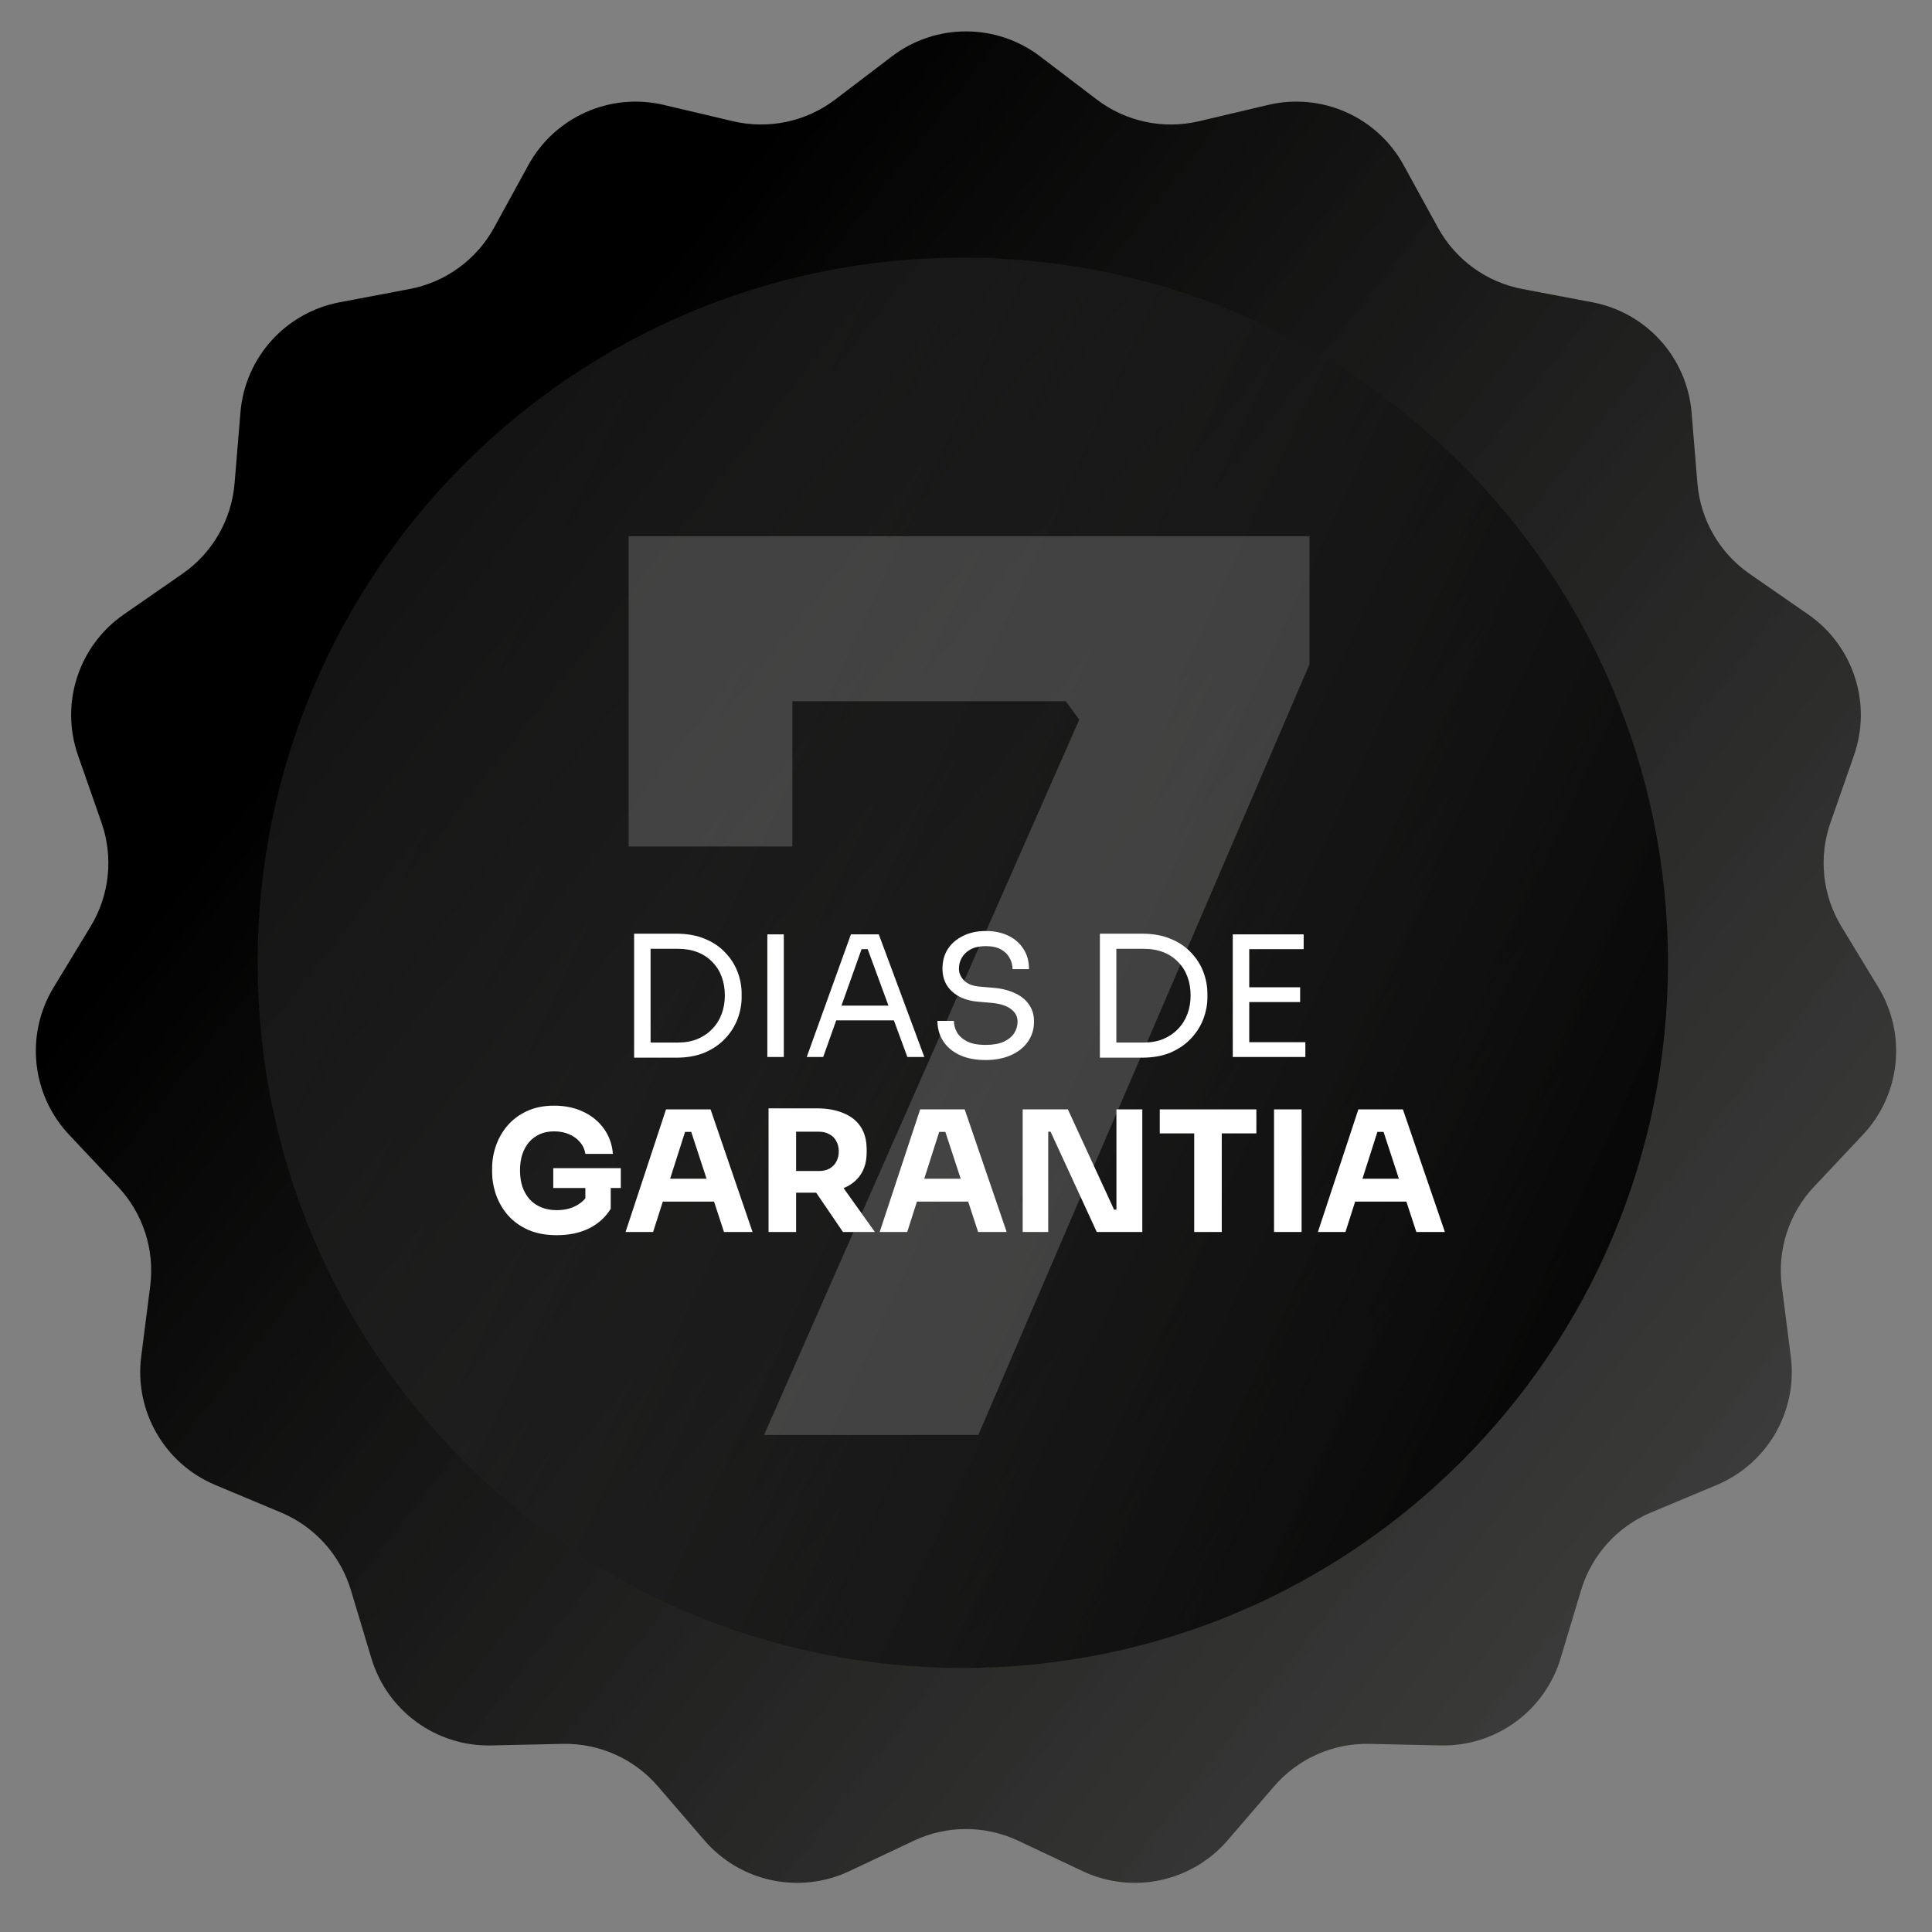
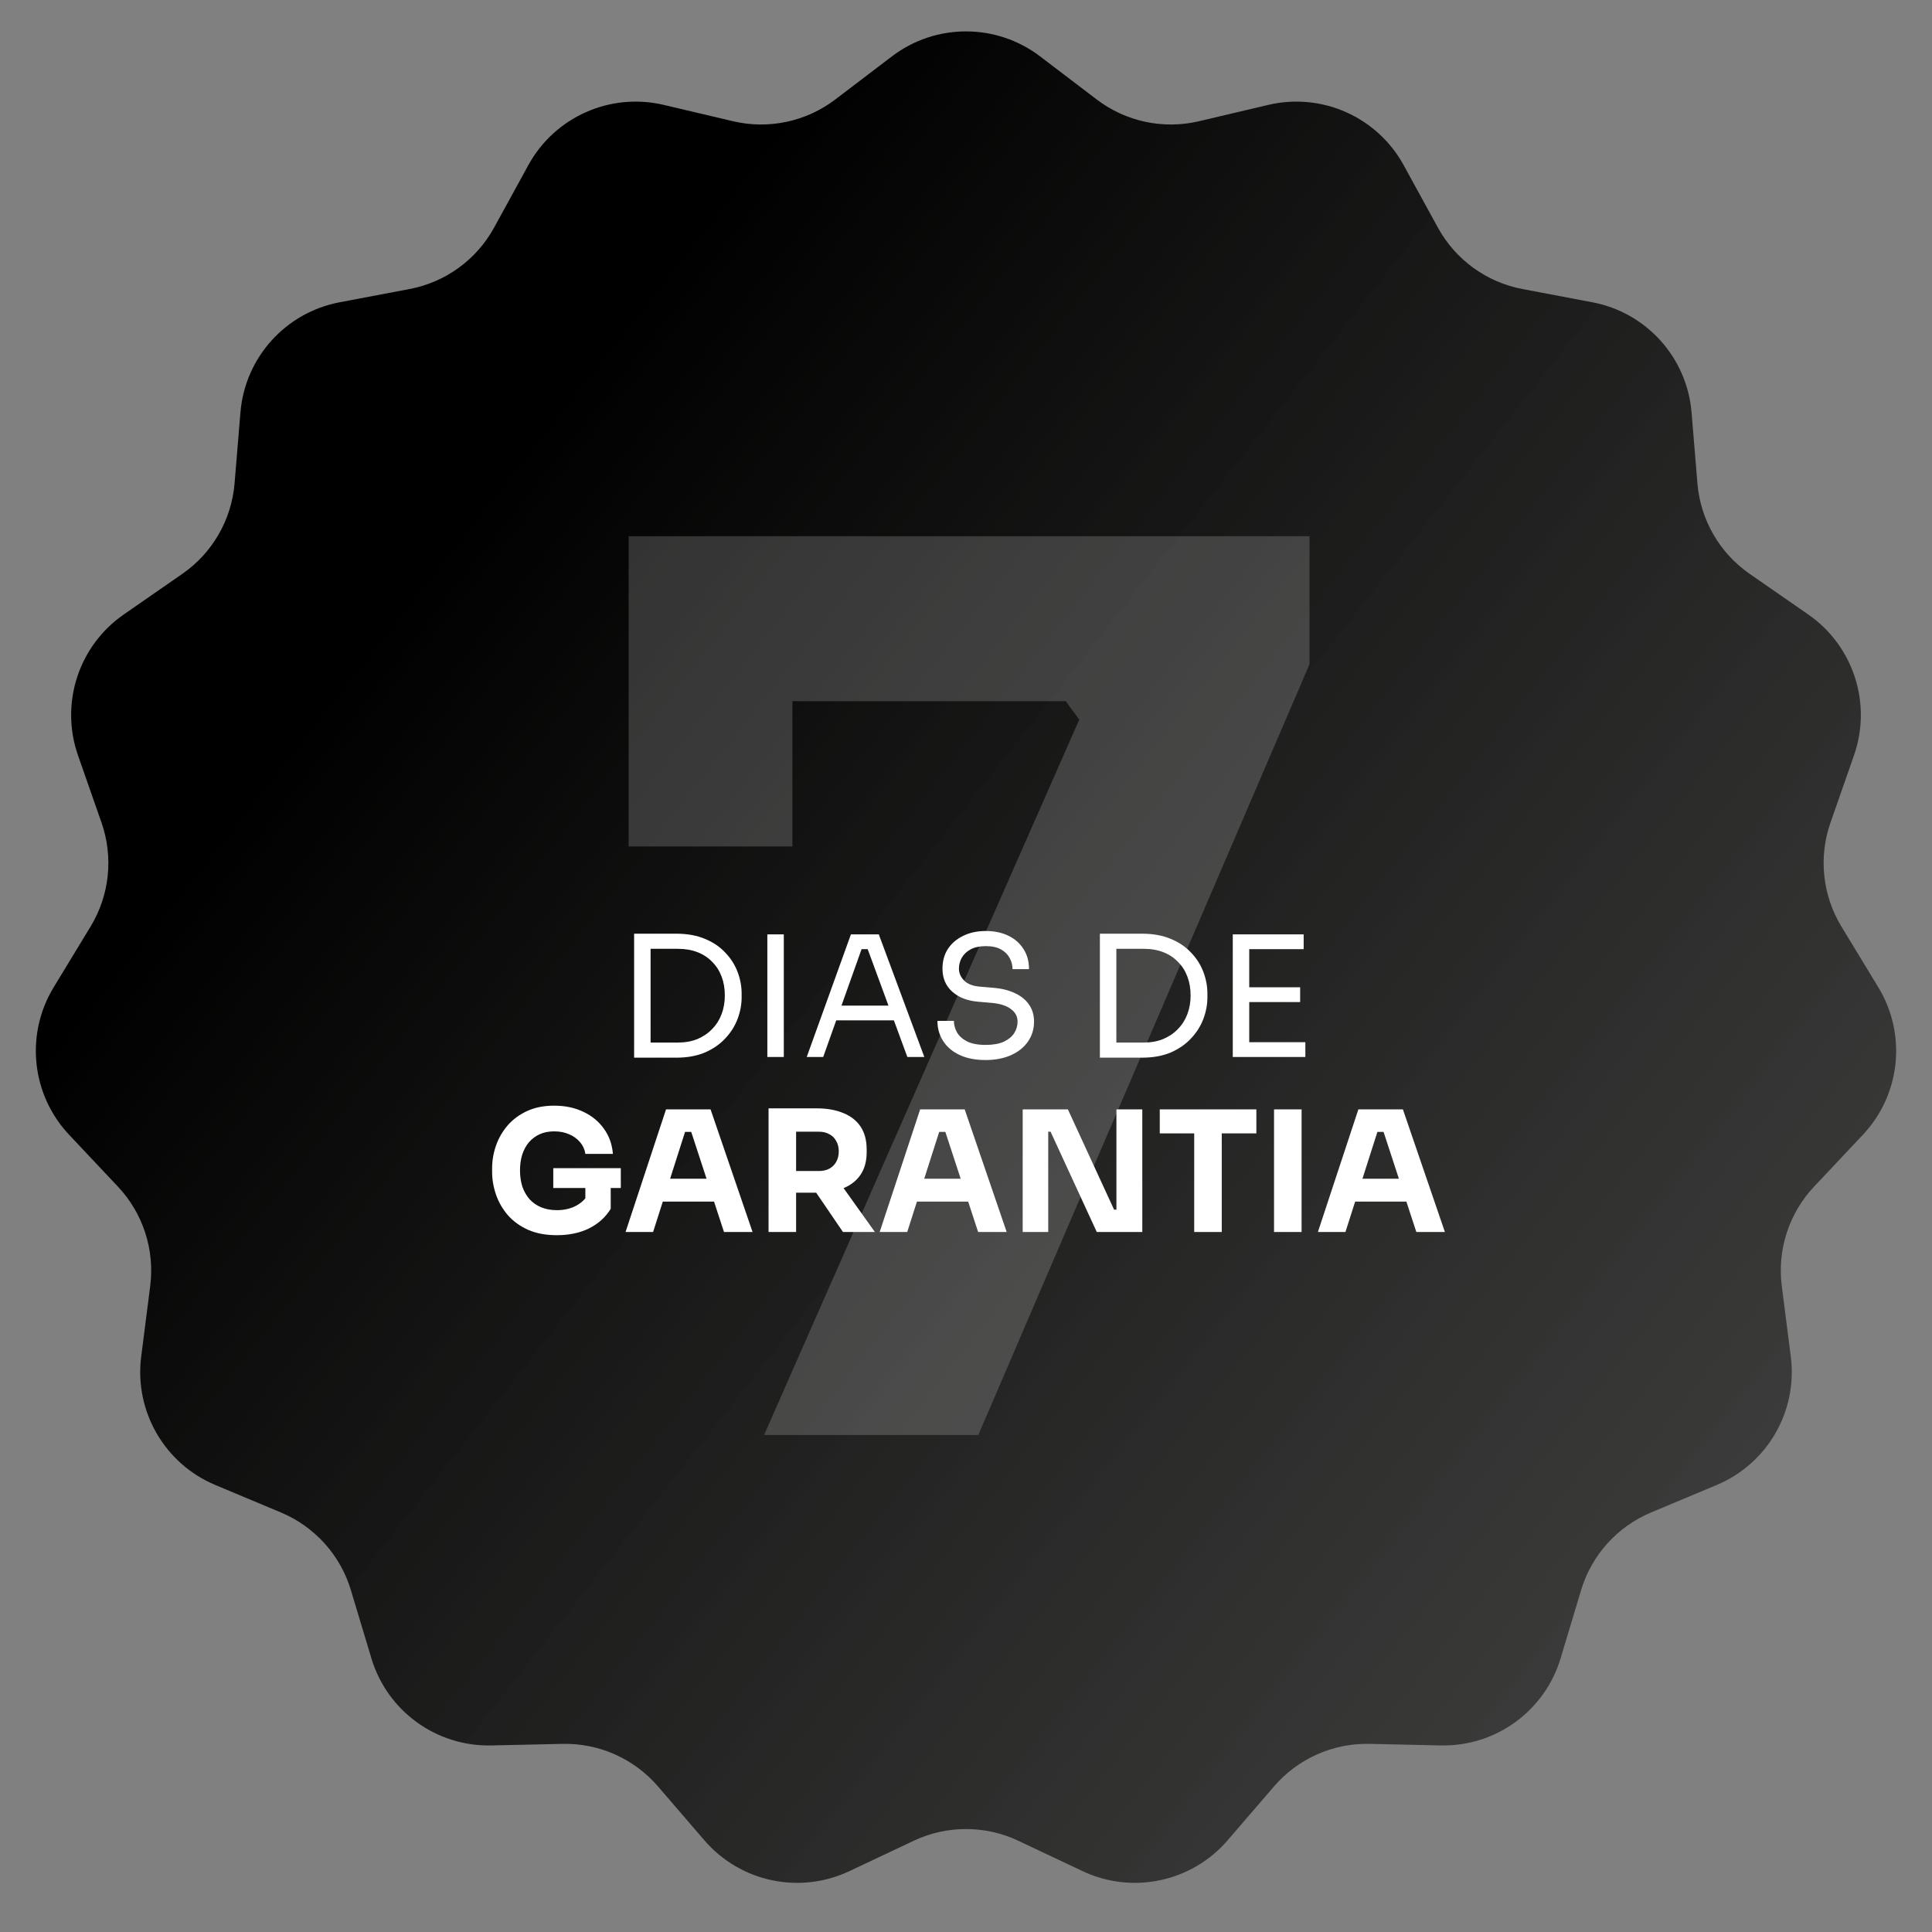
<svg xmlns="http://www.w3.org/2000/svg" width="519" height="519" viewBox="0 0 519 519" fill="none">
  <rect x="0" y="0" width="519" height="519" fill="#808080" stroke="none" />
  <path d="M239.595 15.148C251.355 6.198 267.643 6.198 279.404 15.148L294.629 26.734C302.448 32.683 312.518 34.824 322.08 32.569L340.702 28.177C355.087 24.784 369.967 31.409 377.071 44.369L386.267 61.146C390.99 69.762 399.319 75.813 408.971 77.642L427.77 81.204C442.291 83.955 453.19 96.06 454.408 110.789L455.986 129.856C456.796 139.647 461.943 148.563 470.018 154.16L485.742 165.06C497.887 173.48 502.921 188.971 498.043 202.922L491.729 220.983C488.487 230.257 489.563 240.495 494.663 248.893L504.593 265.245C512.265 277.878 510.563 294.078 500.432 304.837L487.318 318.769C480.584 325.923 477.402 335.714 478.647 345.459L481.067 364.438C482.938 379.098 474.794 393.205 461.163 398.916L443.515 406.307C434.453 410.104 427.565 417.754 424.737 427.163L419.229 445.484C414.975 459.638 401.797 469.214 387.023 468.885L367.895 468.461C358.071 468.243 348.667 472.431 342.257 479.876L329.773 494.374C320.13 505.574 304.197 508.96 290.833 502.652L273.531 494.485C264.646 490.29 254.352 490.29 245.467 494.485L228.165 502.652C214.801 508.96 198.868 505.574 189.225 494.374L176.741 479.876C170.331 472.431 160.926 468.243 151.104 468.461L131.976 468.885C117.2 469.214 104.023 459.638 99.769 445.484L94.261 427.163C91.433 417.754 84.545 410.104 75.483 406.307L57.836 398.916C44.205 393.205 36.061 379.098 37.931 364.438L40.352 345.459C41.596 335.714 38.414 325.923 31.68 318.769L18.566 304.837C8.436 294.078 6.733 277.878 14.405 265.245L24.336 248.893C29.435 240.495 30.512 230.257 27.269 220.983L20.955 202.922C16.077 188.971 21.111 173.48 33.257 165.06L48.981 154.16C57.055 148.563 62.203 139.647 63.013 129.856L64.591 110.789C65.809 96.06 76.708 83.955 91.229 81.204L110.027 77.642C119.68 75.813 128.009 69.762 132.731 61.146L141.928 44.369C149.032 31.409 163.912 24.784 178.296 28.177L196.918 32.569C206.48 34.824 216.55 32.683 224.369 26.734L239.595 15.148Z" fill="url(#paint0_linear_167_2)" />
-   <path d="M258.638 448.07C363.26 448.07 448.073 363.257 448.073 258.635C448.073 154.013 363.26 69.2 258.638 69.2C154.016 69.2 69.203 154.013 69.203 258.635C69.203 363.257 154.016 448.07 258.638 448.07Z" fill="url(#paint1_linear_167_2)" />
-   <path d="M173.865 284.126V280.065H182.079C184.064 280.065 185.825 279.749 187.359 279.117C188.923 278.455 190.247 277.552 191.33 276.409C192.444 275.266 193.286 273.927 193.858 272.392C194.429 270.858 194.715 269.203 194.715 267.428C194.715 265.563 194.429 263.878 193.858 262.373C193.286 260.839 192.444 259.515 191.33 258.402C190.247 257.259 188.923 256.386 187.359 255.784C185.825 255.183 184.064 254.882 182.079 254.882H173.865V250.82H181.627C184.606 250.82 187.193 251.286 189.39 252.219C191.586 253.122 193.406 254.355 194.851 255.92C196.325 257.454 197.423 259.184 198.145 261.11C198.867 263.005 199.228 264.946 199.228 266.932V267.924C199.228 269.85 198.867 271.776 198.145 273.701C197.423 275.627 196.325 277.372 194.851 278.936C193.406 280.501 191.586 281.764 189.39 282.727C187.193 283.66 184.606 284.126 181.627 284.126H173.865ZM170.345 284.126V250.82H174.768V284.126H170.345ZM206.133 283.946V251.001H210.556V283.946H206.133ZM216.714 283.946L228.584 251.001H236.075L248.306 283.946H243.748L232.691 253.889L234.857 254.972H229.531L231.833 253.889L221.137 283.946H216.714ZM223.8 274.107L225.289 270.136H239.505L240.995 274.107H223.8ZM264.778 284.758C262.04 284.758 259.709 284.307 257.783 283.404C255.858 282.502 254.383 281.253 253.36 279.658C252.337 278.064 251.826 276.259 251.826 274.243H256.249C256.249 275.236 256.504 276.228 257.016 277.221C257.557 278.214 258.445 279.042 259.679 279.703C260.942 280.365 262.642 280.696 264.778 280.696C266.764 280.696 268.389 280.41 269.652 279.839C270.916 279.237 271.849 278.47 272.451 277.537C273.052 276.574 273.353 275.536 273.353 274.423C273.353 273.069 272.766 271.956 271.593 271.084C270.42 270.181 268.705 269.624 266.448 269.414L262.793 269.098C259.874 268.857 257.542 267.955 255.797 266.39C254.052 264.825 253.18 262.765 253.18 260.207C253.18 258.191 253.661 256.431 254.624 254.927C255.617 253.422 256.986 252.249 258.731 251.407C260.476 250.534 262.507 250.098 264.823 250.098C267.11 250.098 269.126 250.519 270.871 251.362C272.616 252.204 273.97 253.392 274.933 254.927C275.926 256.431 276.422 258.236 276.422 260.343H271.999C271.999 259.289 271.743 258.297 271.232 257.364C270.751 256.431 269.983 255.664 268.93 255.062C267.877 254.461 266.508 254.16 264.823 254.16C263.199 254.16 261.845 254.445 260.762 255.017C259.709 255.589 258.911 256.341 258.37 257.274C257.858 258.176 257.603 259.154 257.603 260.207C257.603 261.411 258.069 262.479 259.002 263.411C259.934 264.344 261.318 264.886 263.154 265.036L266.809 265.352C269.066 265.533 271.006 266.014 272.631 266.796C274.286 267.548 275.549 268.571 276.422 269.865C277.325 271.129 277.776 272.648 277.776 274.423C277.776 276.439 277.234 278.229 276.151 279.794C275.068 281.358 273.549 282.577 271.593 283.449C269.637 284.322 267.366 284.758 264.778 284.758ZM298.987 284.126V280.065H307.201C309.187 280.065 310.947 279.749 312.481 279.117C314.046 278.455 315.37 277.552 316.453 276.409C317.566 275.266 318.408 273.927 318.98 272.392C319.552 270.858 319.837 269.203 319.837 267.428C319.837 265.563 319.552 263.878 318.98 262.373C318.408 260.839 317.566 259.515 316.453 258.402C315.37 257.259 314.046 256.386 312.481 255.784C310.947 255.183 309.187 254.882 307.201 254.882H298.987V250.82H306.75C309.728 250.82 312.316 251.286 314.512 252.219C316.708 253.122 318.529 254.355 319.973 255.92C321.447 257.454 322.545 259.184 323.267 261.11C323.989 263.005 324.35 264.946 324.35 266.932V267.924C324.35 269.85 323.989 271.776 323.267 273.701C322.545 275.627 321.447 277.372 319.973 278.936C318.529 280.501 316.708 281.764 314.512 282.727C312.316 283.66 309.728 284.126 306.75 284.126H298.987ZM295.467 284.126V250.82H299.89V284.126H295.467ZM331.165 283.946V251.001H335.588V283.946H331.165ZM334.685 283.946V279.974H350.662V283.946H334.685ZM334.685 269.188V265.217H349.262V269.188H334.685ZM334.685 254.972V251.001H350.21V254.972H334.685ZM149.574 331.814C146.626 331.814 144.053 331.333 141.857 330.37C139.661 329.377 137.841 328.053 136.396 326.398C134.982 324.744 133.929 322.908 133.237 320.893C132.545 318.877 132.199 316.861 132.199 314.845V313.852C132.199 311.776 132.545 309.745 133.237 307.76C133.929 305.774 134.967 303.969 136.351 302.344C137.765 300.719 139.51 299.425 141.586 298.463C143.692 297.5 146.114 297.019 148.852 297.019C151.831 297.019 154.464 297.575 156.75 298.688C159.037 299.771 160.872 301.291 162.256 303.247C163.64 305.172 164.437 307.414 164.648 309.971H157.247C157.066 308.767 156.585 307.714 155.802 306.812C155.05 305.909 154.072 305.202 152.869 304.691C151.696 304.179 150.357 303.923 148.852 303.923C147.408 303.923 146.114 304.179 144.971 304.691C143.858 305.202 142.895 305.924 142.083 306.857C141.301 307.79 140.699 308.903 140.278 310.197C139.886 311.46 139.691 312.859 139.691 314.394C139.691 315.988 139.901 317.448 140.323 318.771C140.774 320.065 141.421 321.193 142.263 322.156C143.106 323.089 144.144 323.811 145.377 324.322C146.641 324.834 148.04 325.09 149.574 325.09C151.62 325.09 153.395 324.668 154.9 323.826C156.404 322.984 157.487 321.87 158.149 320.486L157.247 325.541V317.688H164.061V324.729C162.647 327.015 160.692 328.775 158.194 330.009C155.727 331.212 152.854 331.814 149.574 331.814ZM148.627 319.132V313.807H166.769V319.132H148.627ZM168.043 330.957L178.919 298.011H190.879L202.162 330.957H194.49L185.373 303.111L187.72 304.059H181.898L184.335 303.111L175.444 330.957H168.043ZM176.302 322.788L178.558 316.65H191.466L193.767 322.788H176.302ZM206.459 330.957V297.741H213.86V330.957H206.459ZM226.451 330.957L216.793 316.786H224.917L235.026 330.957H226.451ZM211.874 320.396V314.574H219.998C221.081 314.574 222.013 314.364 222.796 313.942C223.608 313.491 224.225 312.874 224.646 312.092C225.097 311.28 225.323 310.347 225.323 309.294C225.323 308.241 225.097 307.323 224.646 306.541C224.225 305.729 223.608 305.112 222.796 304.691C222.013 304.239 221.081 304.014 219.998 304.014H211.874V297.741H219.411C222.149 297.741 224.526 298.162 226.542 299.004C228.557 299.817 230.107 301.035 231.19 302.66C232.273 304.285 232.815 306.33 232.815 308.798V309.52C232.815 311.957 232.258 313.988 231.145 315.612C230.062 317.207 228.512 318.41 226.496 319.223C224.511 320.005 222.149 320.396 219.411 320.396H211.874ZM236.31 330.957L247.187 298.011H259.146L270.429 330.957H262.757L253.641 303.111L255.987 304.059H250.165L252.603 303.111L243.712 330.957H236.31ZM244.569 322.788L246.826 316.65H259.733L262.035 322.788H244.569ZM274.728 330.957V298.011H286.868L299.279 324.954H300.813L299.91 325.767V298.011H306.861V330.957H294.63L282.219 304.014H280.685L281.588 303.201V330.957H274.728ZM320.804 330.957V303.562H328.205V330.957H320.804ZM311.552 304.465V298.011H337.502V304.465H311.552ZM342.248 330.957V298.011H349.65V330.957H342.248ZM354.029 330.957L364.906 298.011H376.865L388.148 330.957H380.476L371.359 303.111L373.706 304.059H367.884L370.321 303.111L361.431 330.957H354.029ZM362.288 322.788L364.545 316.65H377.452L379.754 322.788H362.288Z" fill="white" />
+   <path d="M173.865 284.126V280.065H182.079C184.064 280.065 185.825 279.749 187.359 279.117C188.923 278.455 190.247 277.552 191.33 276.409C192.444 275.266 193.286 273.927 193.858 272.392C194.429 270.858 194.715 269.203 194.715 267.428C194.715 265.563 194.429 263.878 193.858 262.373C193.286 260.839 192.444 259.515 191.33 258.402C190.247 257.259 188.923 256.386 187.359 255.784C185.825 255.183 184.064 254.882 182.079 254.882H173.865V250.82H181.627C184.606 250.82 187.193 251.286 189.39 252.219C191.586 253.122 193.406 254.355 194.851 255.92C196.325 257.454 197.423 259.184 198.145 261.11C198.867 263.005 199.228 264.946 199.228 266.932V267.924C199.228 269.85 198.867 271.776 198.145 273.701C197.423 275.627 196.325 277.372 194.851 278.936C193.406 280.501 191.586 281.764 189.39 282.727C187.193 283.66 184.606 284.126 181.627 284.126H173.865M170.345 284.126V250.82H174.768V284.126H170.345ZM206.133 283.946V251.001H210.556V283.946H206.133ZM216.714 283.946L228.584 251.001H236.075L248.306 283.946H243.748L232.691 253.889L234.857 254.972H229.531L231.833 253.889L221.137 283.946H216.714ZM223.8 274.107L225.289 270.136H239.505L240.995 274.107H223.8ZM264.778 284.758C262.04 284.758 259.709 284.307 257.783 283.404C255.858 282.502 254.383 281.253 253.36 279.658C252.337 278.064 251.826 276.259 251.826 274.243H256.249C256.249 275.236 256.504 276.228 257.016 277.221C257.557 278.214 258.445 279.042 259.679 279.703C260.942 280.365 262.642 280.696 264.778 280.696C266.764 280.696 268.389 280.41 269.652 279.839C270.916 279.237 271.849 278.47 272.451 277.537C273.052 276.574 273.353 275.536 273.353 274.423C273.353 273.069 272.766 271.956 271.593 271.084C270.42 270.181 268.705 269.624 266.448 269.414L262.793 269.098C259.874 268.857 257.542 267.955 255.797 266.39C254.052 264.825 253.18 262.765 253.18 260.207C253.18 258.191 253.661 256.431 254.624 254.927C255.617 253.422 256.986 252.249 258.731 251.407C260.476 250.534 262.507 250.098 264.823 250.098C267.11 250.098 269.126 250.519 270.871 251.362C272.616 252.204 273.97 253.392 274.933 254.927C275.926 256.431 276.422 258.236 276.422 260.343H271.999C271.999 259.289 271.743 258.297 271.232 257.364C270.751 256.431 269.983 255.664 268.93 255.062C267.877 254.461 266.508 254.16 264.823 254.16C263.199 254.16 261.845 254.445 260.762 255.017C259.709 255.589 258.911 256.341 258.37 257.274C257.858 258.176 257.603 259.154 257.603 260.207C257.603 261.411 258.069 262.479 259.002 263.411C259.934 264.344 261.318 264.886 263.154 265.036L266.809 265.352C269.066 265.533 271.006 266.014 272.631 266.796C274.286 267.548 275.549 268.571 276.422 269.865C277.325 271.129 277.776 272.648 277.776 274.423C277.776 276.439 277.234 278.229 276.151 279.794C275.068 281.358 273.549 282.577 271.593 283.449C269.637 284.322 267.366 284.758 264.778 284.758ZM298.987 284.126V280.065H307.201C309.187 280.065 310.947 279.749 312.481 279.117C314.046 278.455 315.37 277.552 316.453 276.409C317.566 275.266 318.408 273.927 318.98 272.392C319.552 270.858 319.837 269.203 319.837 267.428C319.837 265.563 319.552 263.878 318.98 262.373C318.408 260.839 317.566 259.515 316.453 258.402C315.37 257.259 314.046 256.386 312.481 255.784C310.947 255.183 309.187 254.882 307.201 254.882H298.987V250.82H306.75C309.728 250.82 312.316 251.286 314.512 252.219C316.708 253.122 318.529 254.355 319.973 255.92C321.447 257.454 322.545 259.184 323.267 261.11C323.989 263.005 324.35 264.946 324.35 266.932V267.924C324.35 269.85 323.989 271.776 323.267 273.701C322.545 275.627 321.447 277.372 319.973 278.936C318.529 280.501 316.708 281.764 314.512 282.727C312.316 283.66 309.728 284.126 306.75 284.126H298.987ZM295.467 284.126V250.82H299.89V284.126H295.467ZM331.165 283.946V251.001H335.588V283.946H331.165ZM334.685 283.946V279.974H350.662V283.946H334.685ZM334.685 269.188V265.217H349.262V269.188H334.685ZM334.685 254.972V251.001H350.21V254.972H334.685ZM149.574 331.814C146.626 331.814 144.053 331.333 141.857 330.37C139.661 329.377 137.841 328.053 136.396 326.398C134.982 324.744 133.929 322.908 133.237 320.893C132.545 318.877 132.199 316.861 132.199 314.845V313.852C132.199 311.776 132.545 309.745 133.237 307.76C133.929 305.774 134.967 303.969 136.351 302.344C137.765 300.719 139.51 299.425 141.586 298.463C143.692 297.5 146.114 297.019 148.852 297.019C151.831 297.019 154.464 297.575 156.75 298.688C159.037 299.771 160.872 301.291 162.256 303.247C163.64 305.172 164.437 307.414 164.648 309.971H157.247C157.066 308.767 156.585 307.714 155.802 306.812C155.05 305.909 154.072 305.202 152.869 304.691C151.696 304.179 150.357 303.923 148.852 303.923C147.408 303.923 146.114 304.179 144.971 304.691C143.858 305.202 142.895 305.924 142.083 306.857C141.301 307.79 140.699 308.903 140.278 310.197C139.886 311.46 139.691 312.859 139.691 314.394C139.691 315.988 139.901 317.448 140.323 318.771C140.774 320.065 141.421 321.193 142.263 322.156C143.106 323.089 144.144 323.811 145.377 324.322C146.641 324.834 148.04 325.09 149.574 325.09C151.62 325.09 153.395 324.668 154.9 323.826C156.404 322.984 157.487 321.87 158.149 320.486L157.247 325.541V317.688H164.061V324.729C162.647 327.015 160.692 328.775 158.194 330.009C155.727 331.212 152.854 331.814 149.574 331.814ZM148.627 319.132V313.807H166.769V319.132H148.627ZM168.043 330.957L178.919 298.011H190.879L202.162 330.957H194.49L185.373 303.111L187.72 304.059H181.898L184.335 303.111L175.444 330.957H168.043ZM176.302 322.788L178.558 316.65H191.466L193.767 322.788H176.302ZM206.459 330.957V297.741H213.86V330.957H206.459ZM226.451 330.957L216.793 316.786H224.917L235.026 330.957H226.451ZM211.874 320.396V314.574H219.998C221.081 314.574 222.013 314.364 222.796 313.942C223.608 313.491 224.225 312.874 224.646 312.092C225.097 311.28 225.323 310.347 225.323 309.294C225.323 308.241 225.097 307.323 224.646 306.541C224.225 305.729 223.608 305.112 222.796 304.691C222.013 304.239 221.081 304.014 219.998 304.014H211.874V297.741H219.411C222.149 297.741 224.526 298.162 226.542 299.004C228.557 299.817 230.107 301.035 231.19 302.66C232.273 304.285 232.815 306.33 232.815 308.798V309.52C232.815 311.957 232.258 313.988 231.145 315.612C230.062 317.207 228.512 318.41 226.496 319.223C224.511 320.005 222.149 320.396 219.411 320.396H211.874ZM236.31 330.957L247.187 298.011H259.146L270.429 330.957H262.757L253.641 303.111L255.987 304.059H250.165L252.603 303.111L243.712 330.957H236.31ZM244.569 322.788L246.826 316.65H259.733L262.035 322.788H244.569ZM274.728 330.957V298.011H286.868L299.279 324.954H300.813L299.91 325.767V298.011H306.861V330.957H294.63L282.219 304.014H280.685L281.588 303.201V330.957H274.728ZM320.804 330.957V303.562H328.205V330.957H320.804ZM311.552 304.465V298.011H337.502V304.465H311.552ZM342.248 330.957V298.011H349.65V330.957H342.248ZM354.029 330.957L364.906 298.011H376.865L388.148 330.957H380.476L371.359 303.111L373.706 304.059H367.884L370.321 303.111L361.431 330.957H354.029ZM362.288 322.788L364.545 316.65H377.452L379.754 322.788H362.288Z" fill="white" />
  <path d="M205.253 385.489L289.925 193.324L286.287 188.361H168.871V144.042H351.776V178.44L262.804 385.489H205.253ZM168.871 227.39V144.042H212.861V227.39H168.871Z" fill="white" fill-opacity="0.18" />
  <defs>
    <linearGradient id="paint0_linear_167_2" x1="281.124" y1="-58.293" x2="903.657" y2="432.472" gradientUnits="userSpaceOnUse">
      <stop />
      <stop offset="1" stop-color="#2B2C29" stop-opacity="0.38" />
    </linearGradient>
    <linearGradient id="paint1_linear_167_2" x1="-113.763" y1="-184.282" x2="572.093" y2="132.467" gradientUnits="userSpaceOnUse">
      <stop stop-color="#525252" stop-opacity="0" />
      <stop offset="1" />
    </linearGradient>
  </defs>
</svg>